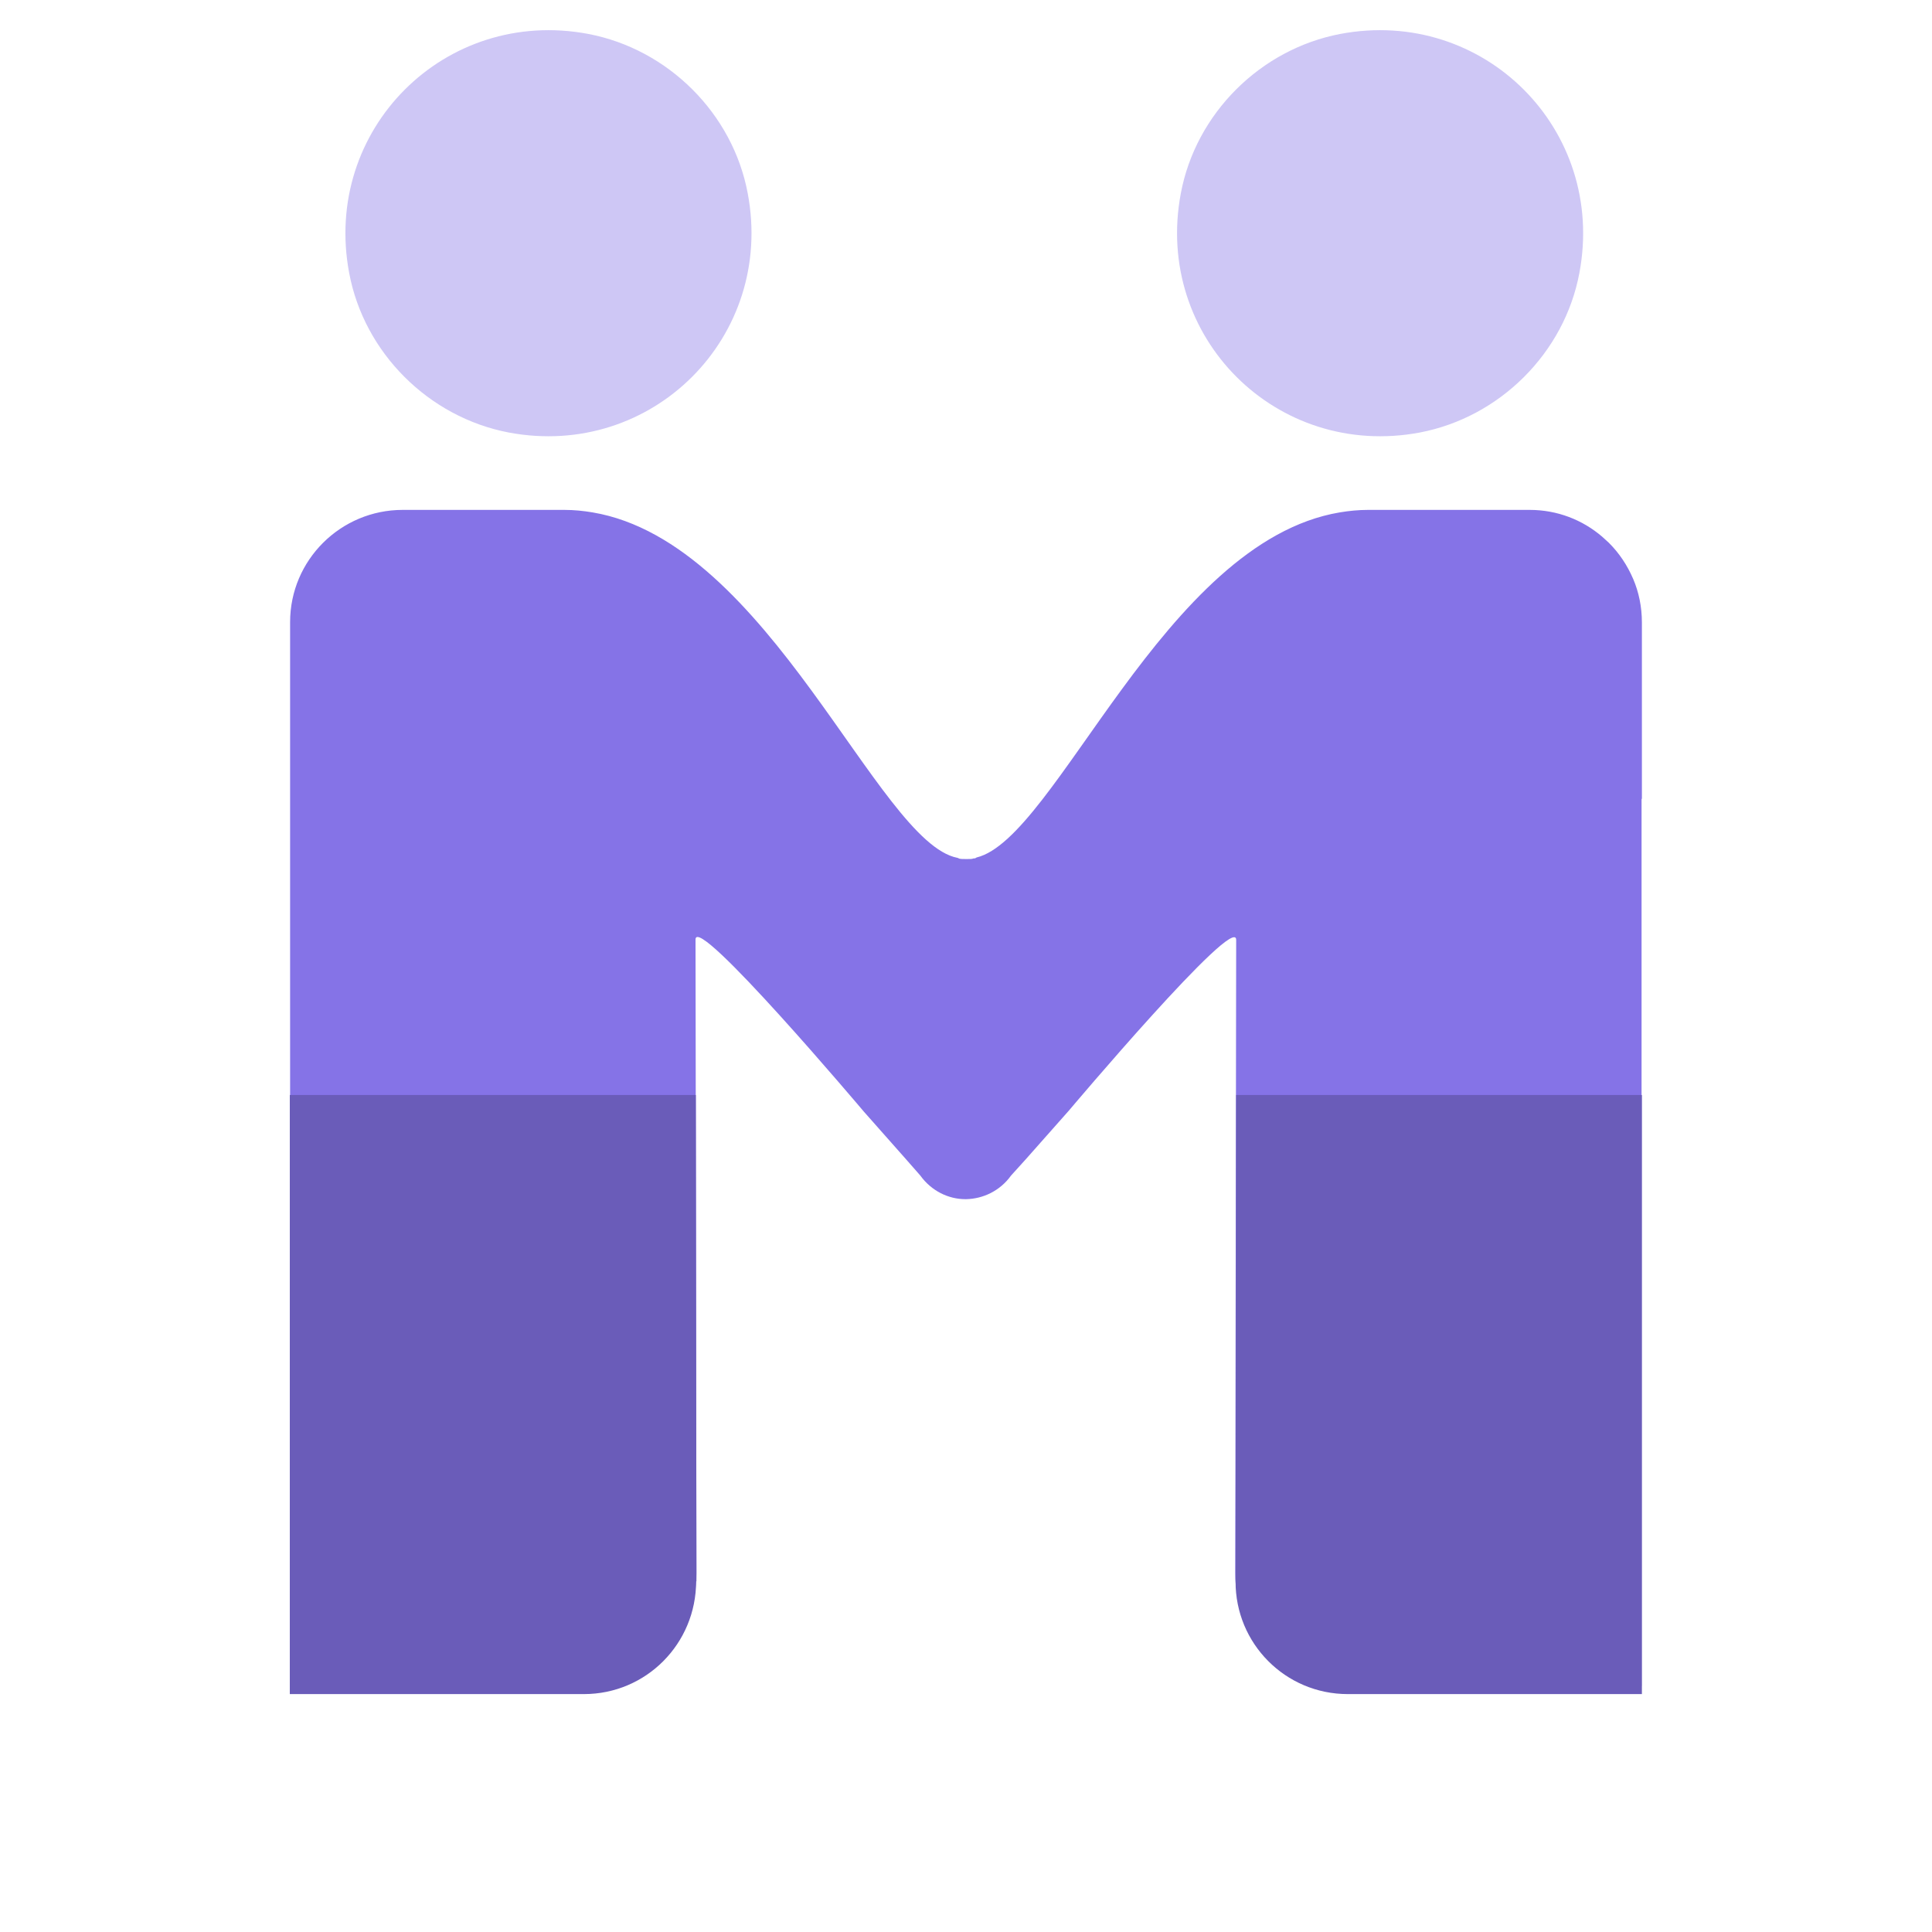
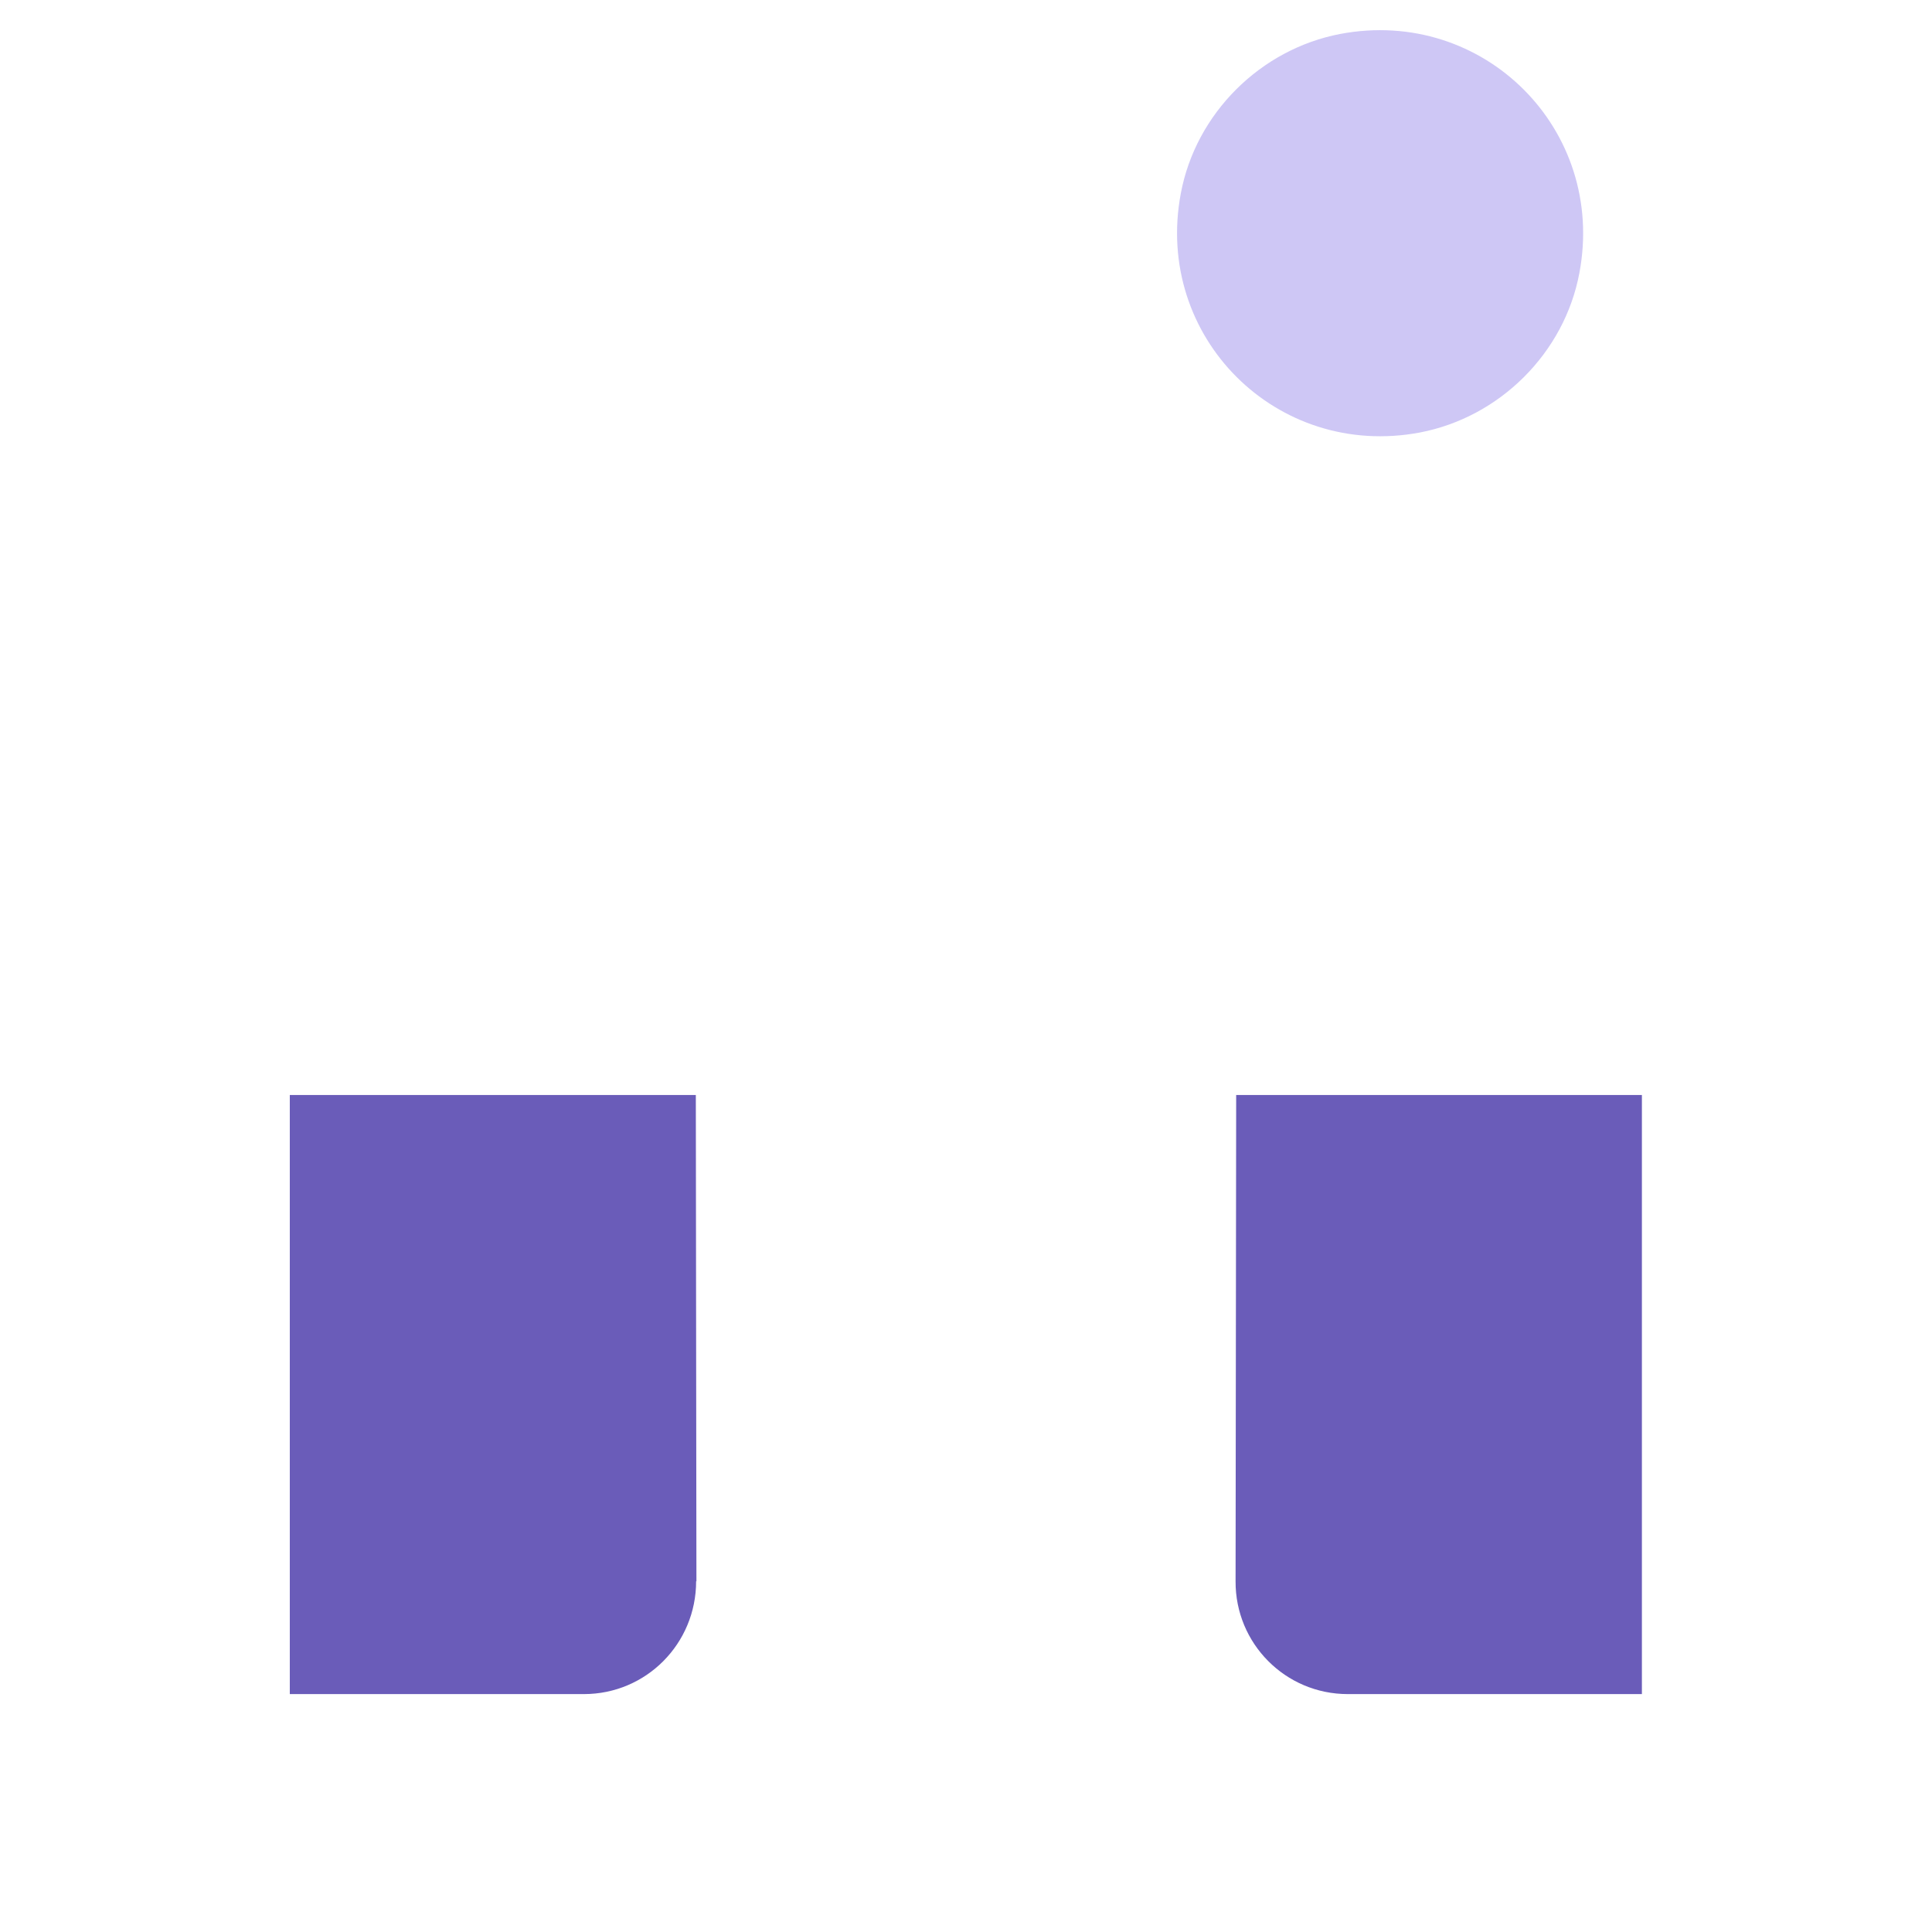
<svg xmlns="http://www.w3.org/2000/svg" version="1.1" width="64" height="64">
  <svg width="64" height="64" viewBox="0 0 64 64" fill="none">
    <g clip-path="url(#clip0_11329_595)">
      <path d="M52.319 9.043C53.215 4.296 49.147 0.228 44.399 1.124C41.752 1.628 39.61 3.76 39.116 6.407C38.22 11.155 42.288 15.223 47.036 14.327C49.682 13.822 51.825 11.69 52.319 9.043Z" fill="#CEC7F5" />
-       <path d="M11.567 9.043C10.671 4.296 14.739 0.228 19.487 1.124C22.134 1.628 24.276 3.76 24.77 6.407C25.666 11.155 21.598 15.223 16.85 14.327C14.204 13.822 12.061 11.69 11.567 9.043Z" fill="#CEC7F5" />
-       <path d="M54.379 26.459V55.852H44.637C42.567 55.852 40.908 54.173 40.919 52.113L40.95 31.134C40.95 30.218 35.409 36.789 35.409 36.789L33.977 38.406L33.493 38.941C33.123 39.456 32.556 39.714 32 39.724H31.979C31.423 39.724 30.857 39.456 30.486 38.941L30.043 38.436L28.612 36.819C28.612 36.819 23.04 30.218 23.04 31.124L23.071 52.103C23.071 54.173 21.413 55.842 19.353 55.842H9.61V20.609C9.61 18.549 11.289 16.891 13.338 16.891H18.694C19.013 16.891 19.322 16.922 19.631 16.974C25.491 17.962 29.075 27.901 31.712 28.416C31.732 28.416 31.753 28.436 31.763 28.436C31.794 28.457 31.907 28.457 32.01 28.457H32.031C32.134 28.457 32.216 28.457 32.247 28.436C32.288 28.436 32.309 28.436 32.35 28.405C34.987 27.777 38.56 17.952 44.379 16.974C44.688 16.922 45.008 16.891 45.316 16.891H50.672C51.589 16.891 52.423 17.221 53.072 17.777C53.144 17.839 53.216 17.911 53.298 17.983C53.638 18.323 53.906 18.724 54.101 19.178C54.287 19.61 54.39 20.105 54.39 20.619V26.469L54.379 26.459Z" fill="#8573E7" />
      <path d="M23.06 52.381C23.06 54.451 21.402 56.119 19.342 56.119H9.6V36.274H23.05L23.07 52.381H23.06Z" fill="#6A5CB9" />
      <path d="M54.39 36.274V56.119H44.648C42.578 56.119 40.919 54.441 40.93 52.381L40.95 36.274H54.401H54.39Z" fill="#6A5CB9" />
    </g>
    <defs>
      <clipPath id="SvgjsClipPath1032">
-         <rect width="64" height="64" fill="white" />
-       </clipPath>
+         </clipPath>
    </defs>
  </svg>
  <style>@media (prefers-color-scheme: light) { :root { filter: none; } }
@media (prefers-color-scheme: dark) { :root { filter: none; } }
</style>
</svg>